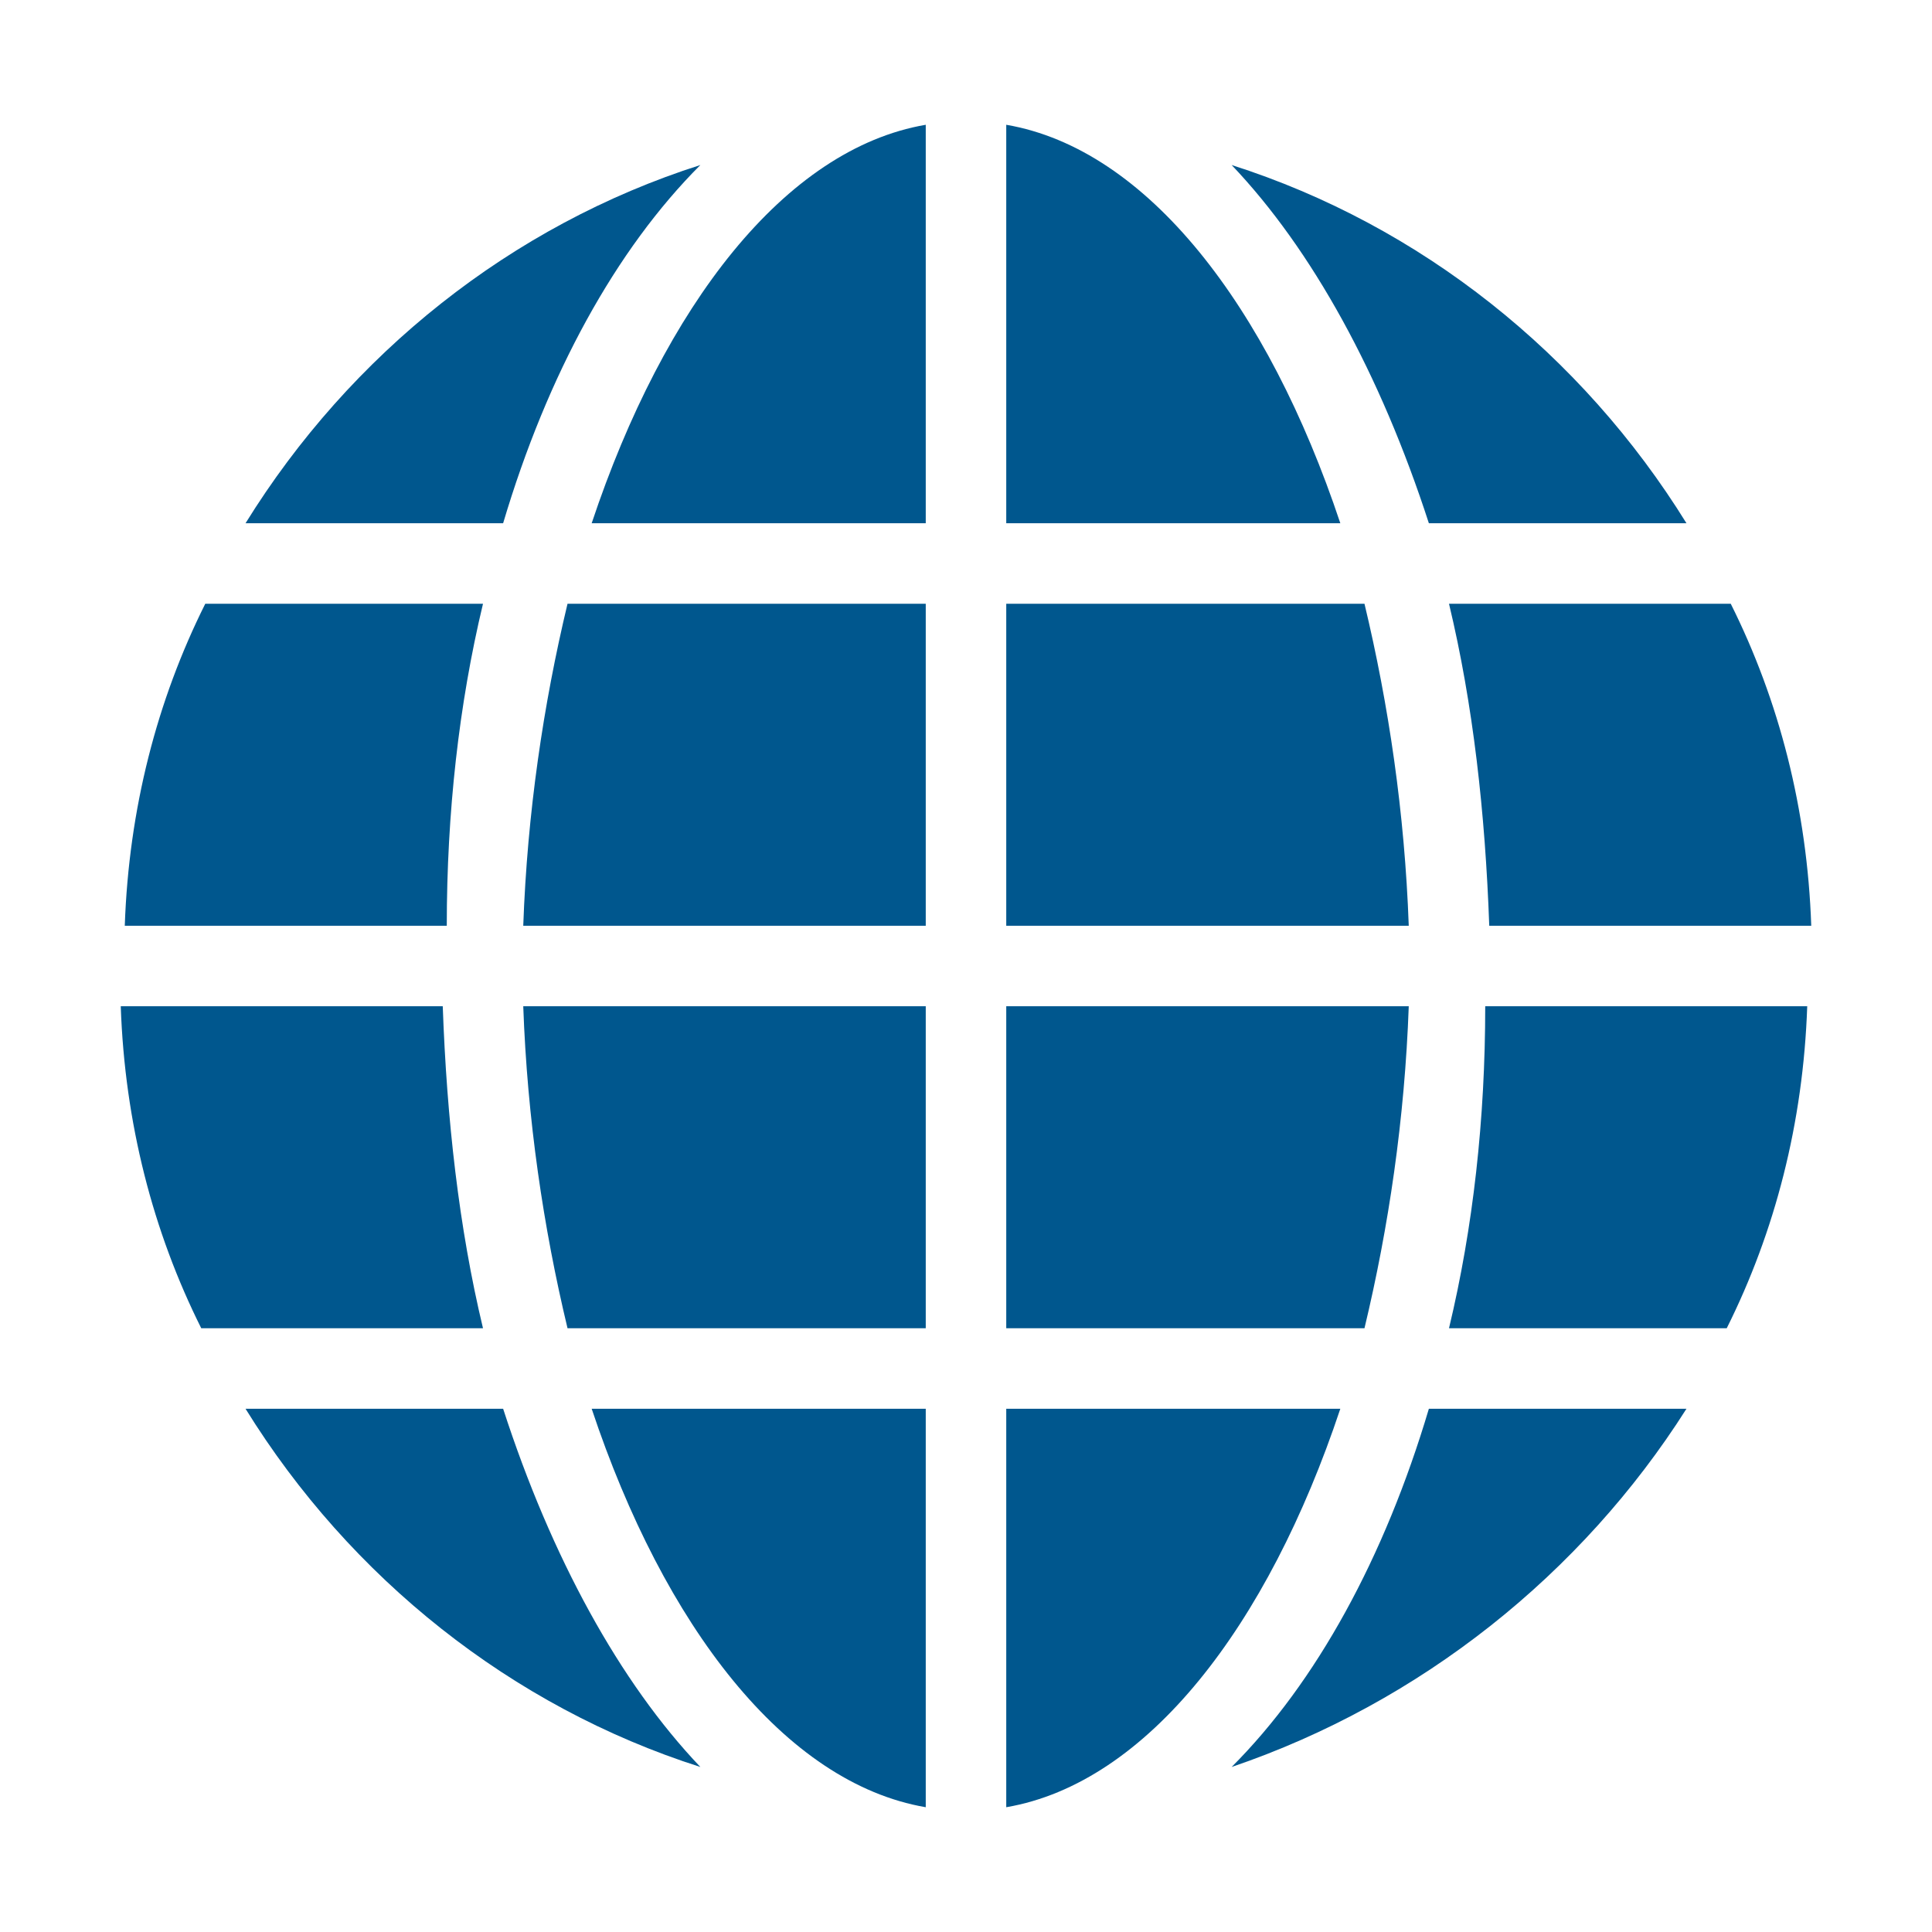
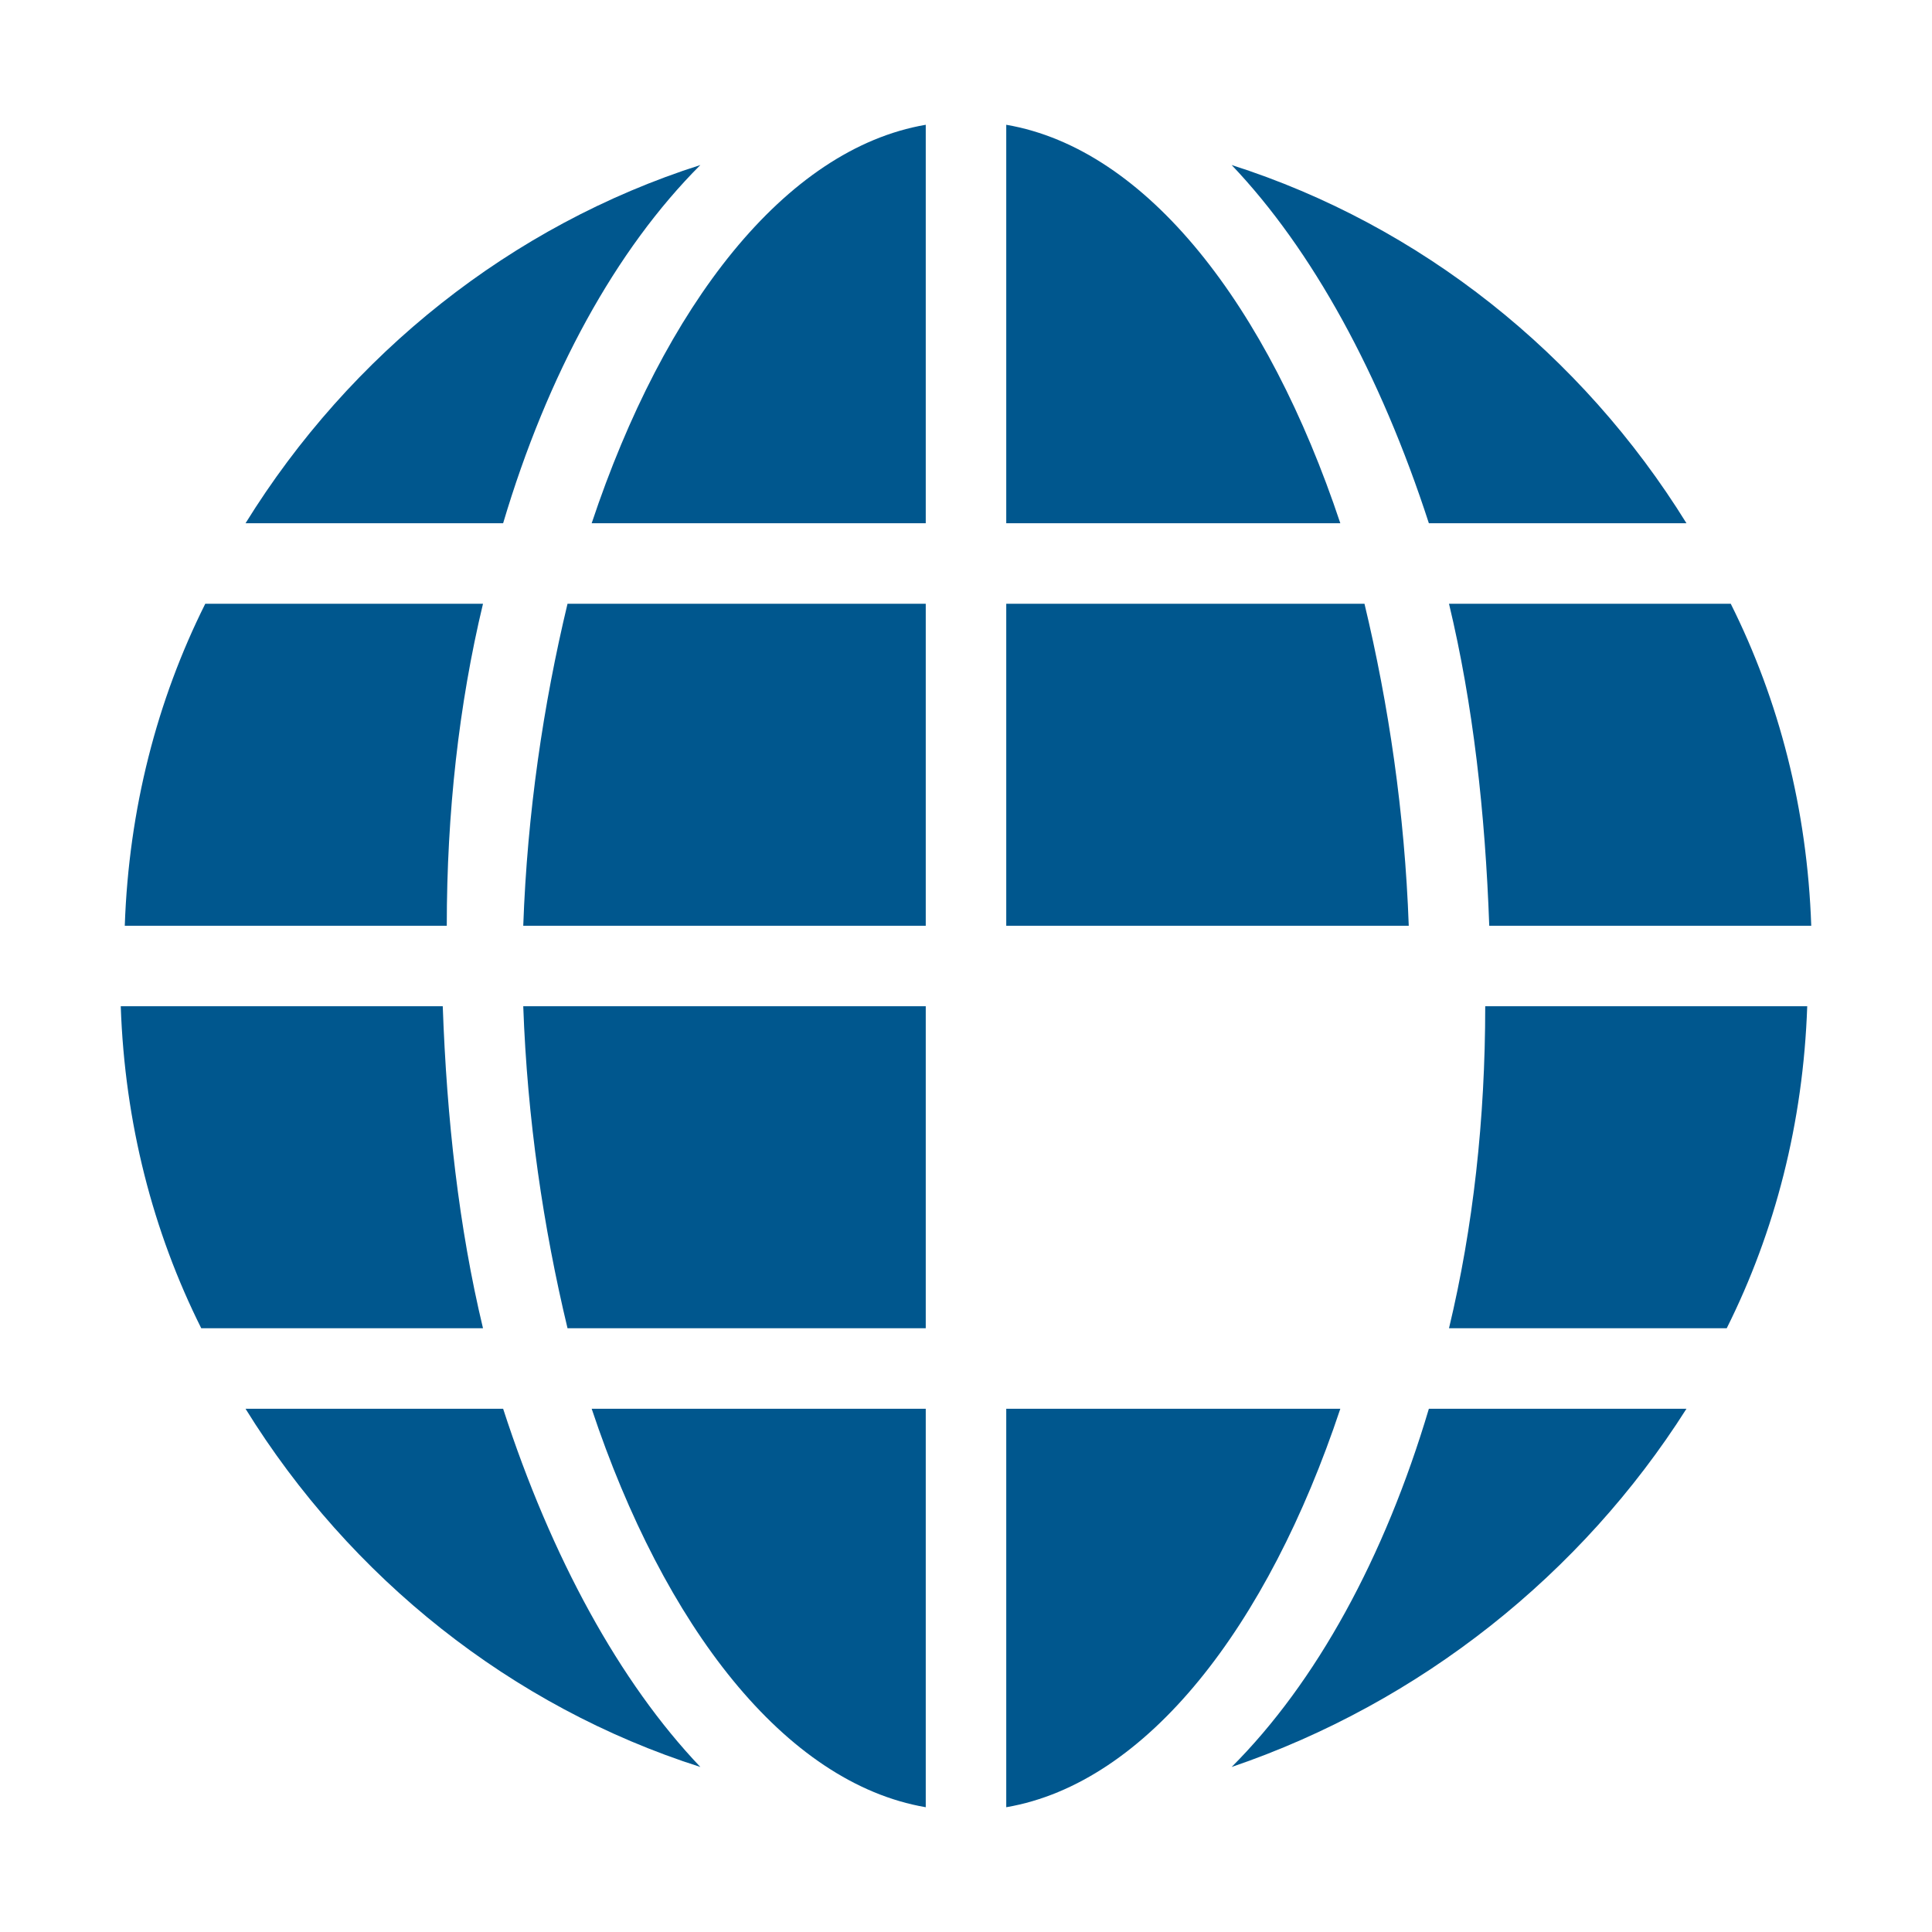
<svg xmlns="http://www.w3.org/2000/svg" x="0px" y="0px" width="48px" height="48px" viewBox="0 0 48 48">
  <g>
    <path fill="#00578e" d="M23,13V3.1c-3.5,0.6-6.5,4.5-8.3,9.9H23z" />
    <path fill="#00578e" d="M23,25H13c0.1,2.8,0.5,5.5,1.1,8H23V25z" />
    <path fill="#00578e" d="M23,23v-8h-8.9c-0.6,2.5-1,5.2-1.1,8H23z" />
    <path fill="#00578e" d="M11,25h-8c0.1,2.9,0.8,5.6,2,8H12C11.4,30.5,11.1,27.8,11,25z" />
    <path fill="#00578e" d="M12,15H5.1c-1.2,2.4-1.9,5.1-2,8h8C11.1,20.2,11.4,17.5,12,15z" />
    <path fill="#00578e" d="M35,23c-0.1-2.8-0.5-5.5-1.1-8H25v8H35z" />
    <path fill="#00578e" d="M36,33h6.9c1.2-2.4,1.9-5.1,2-8h-8C36.9,27.8,36.6,30.5,36,33z" />
    <path fill="#00578e" d="M25,3.1V13h8.3C31.5,7.6,28.5,3.7,25,3.1z" />
-     <path fill="#00578e" d="M25,25v8h8.9c0.6-2.5,1-5.2,1.1-8H25z" />
    <path fill="#00578e" d="M12.5,35H6.1c2.6,4.2,6.6,7.4,11.3,8.9C15.4,41.8,13.7,38.7,12.5,35z" />
    <path fill="#00578e" d="M35.5,35c-1.1,3.7-2.8,6.8-4.9,8.9c4.7-1.6,8.7-4.8,11.3-8.9H35.5z" />
    <path fill="#00578e" d="M12.5,13c1.1-3.7,2.8-6.8,4.9-8.9C12.7,5.6,8.7,8.8,6.1,13H12.5z" />
    <path fill="#00578e" d="M25,35v9.9c3.5-0.6,6.5-4.5,8.3-9.9H25z" />
    <path fill="#00578e" d="M23,44.9V35h-8.3C16.5,40.4,19.5,44.3,23,44.9z" />
    <path fill="#00578e" d="M36,15c0.6,2.5,0.9,5.2,1,8h8c-0.1-2.9-0.8-5.6-2-8H36z" />
    <path fill="#00578e" d="M35.5,13h6.4c-2.6-4.2-6.6-7.4-11.3-8.9C32.6,6.2,34.3,9.3,35.5,13z" />
  </g>
</svg>